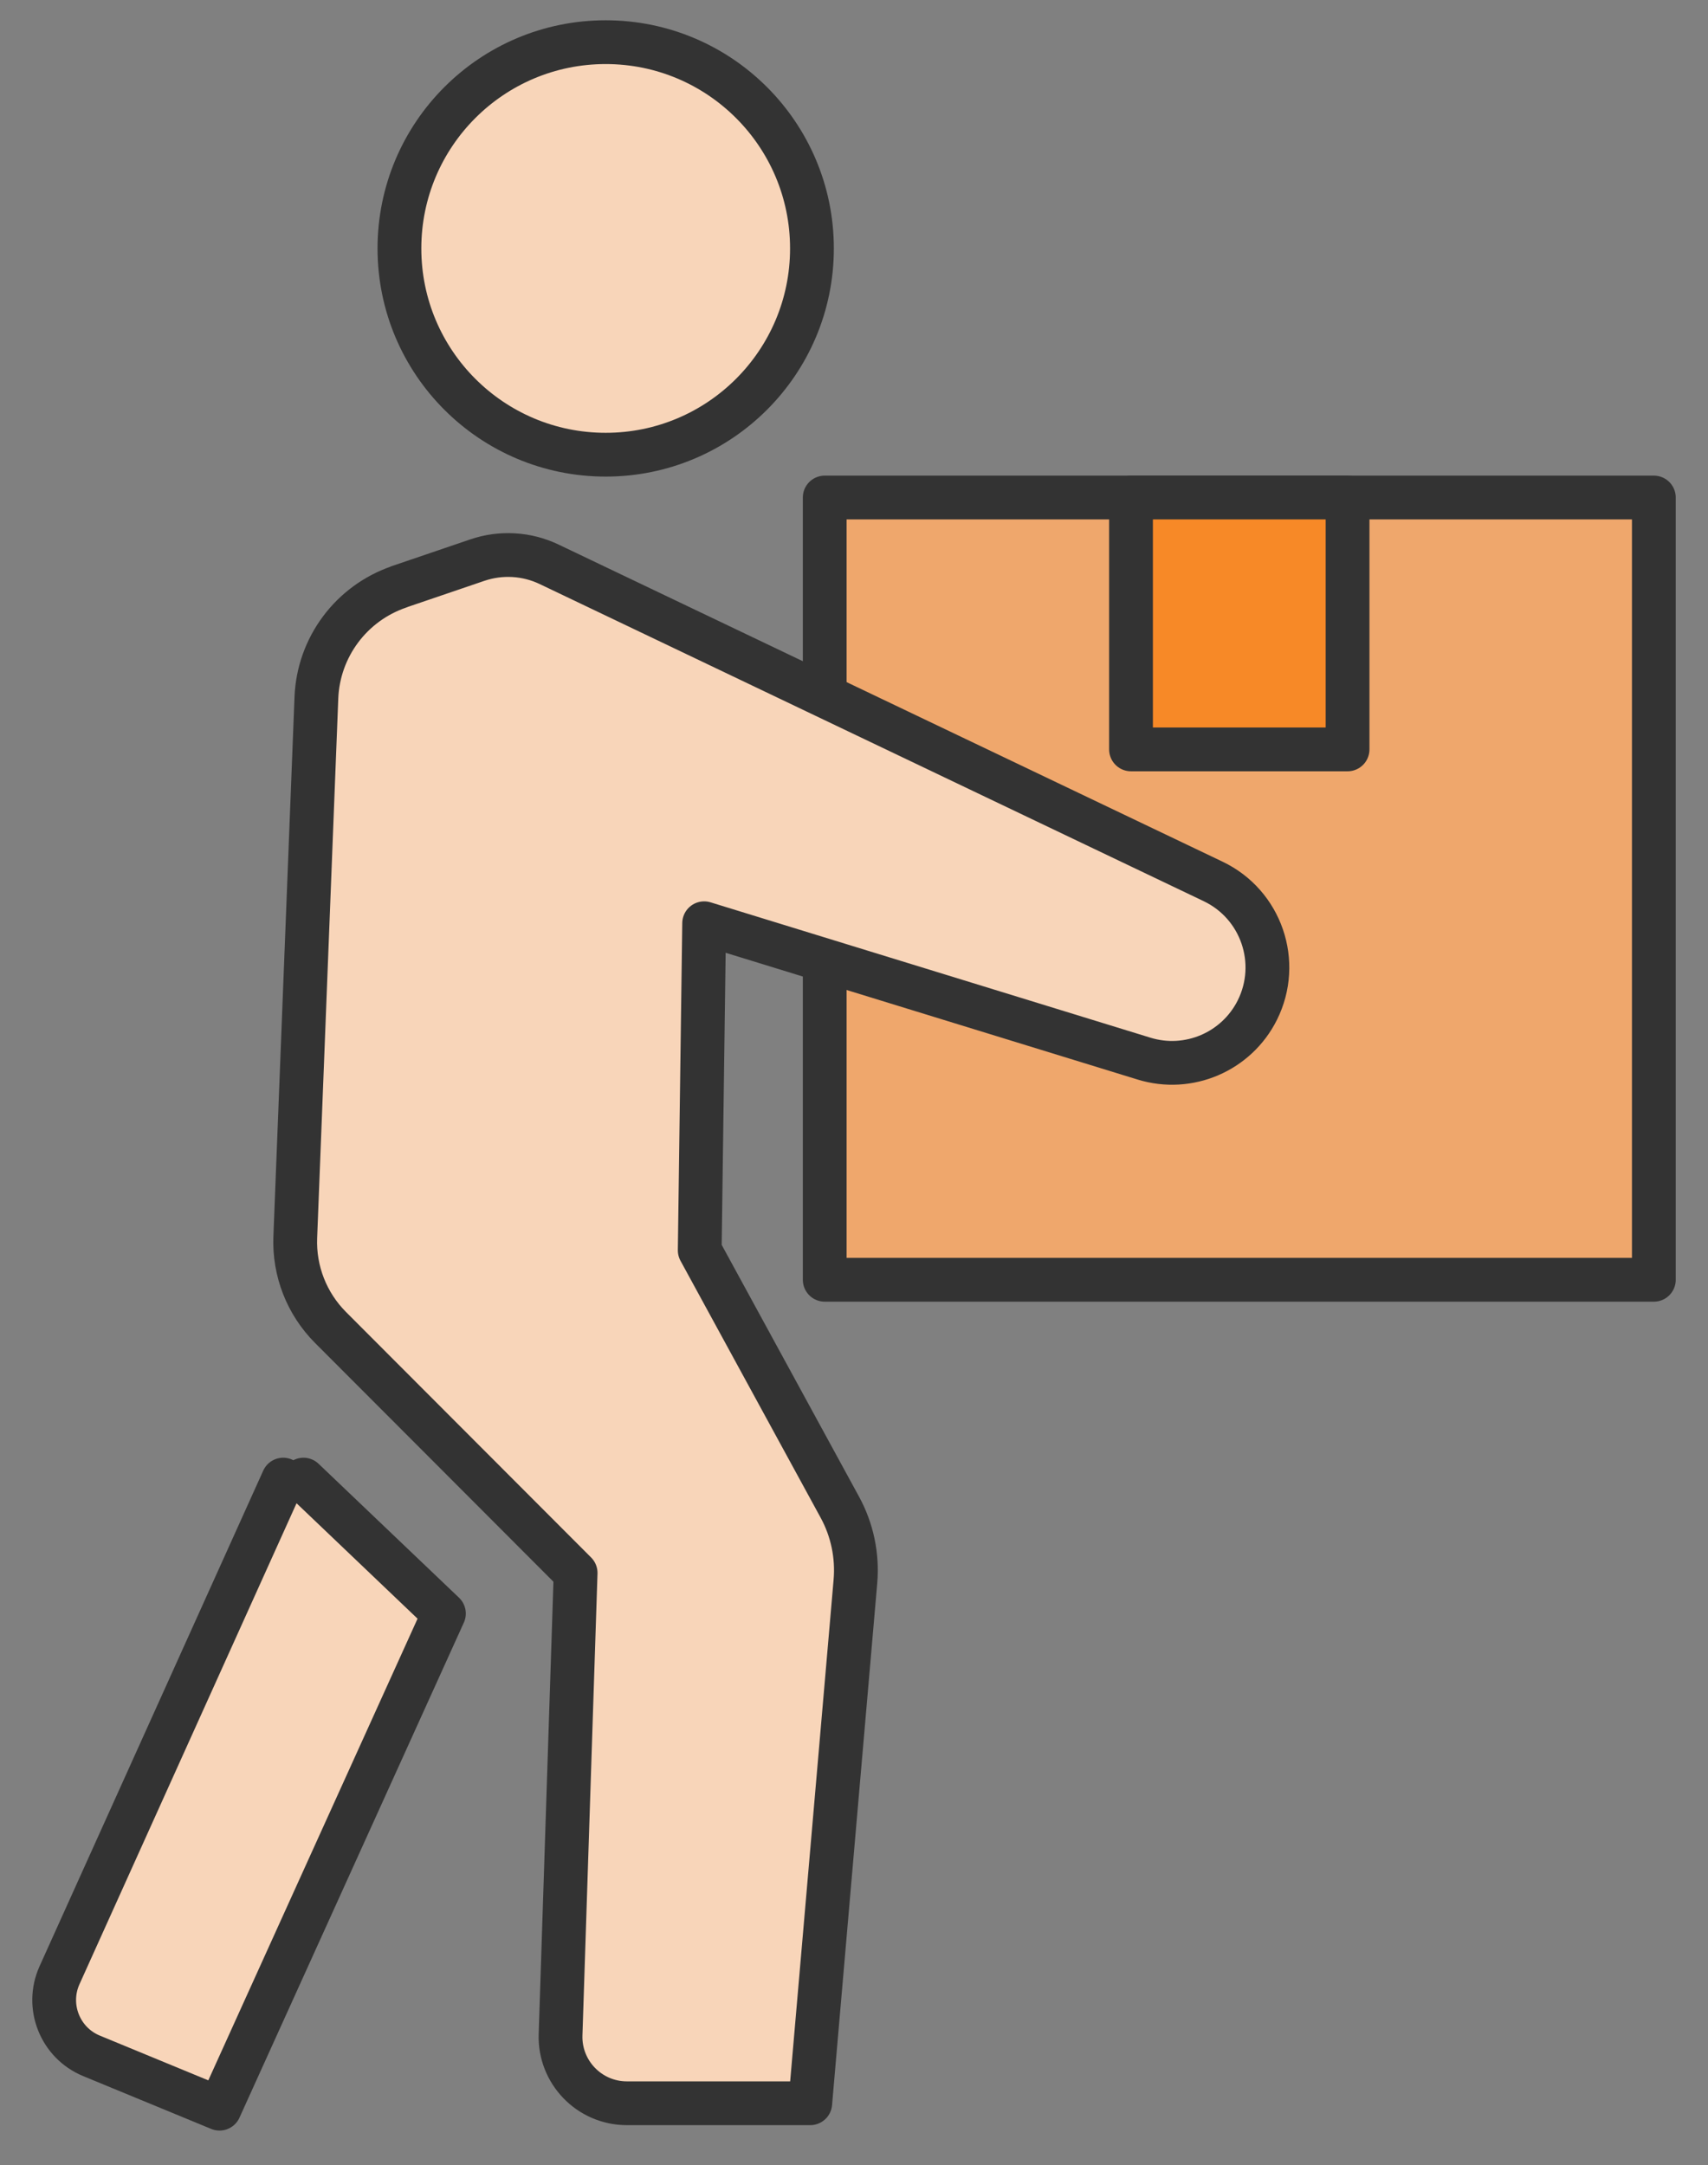
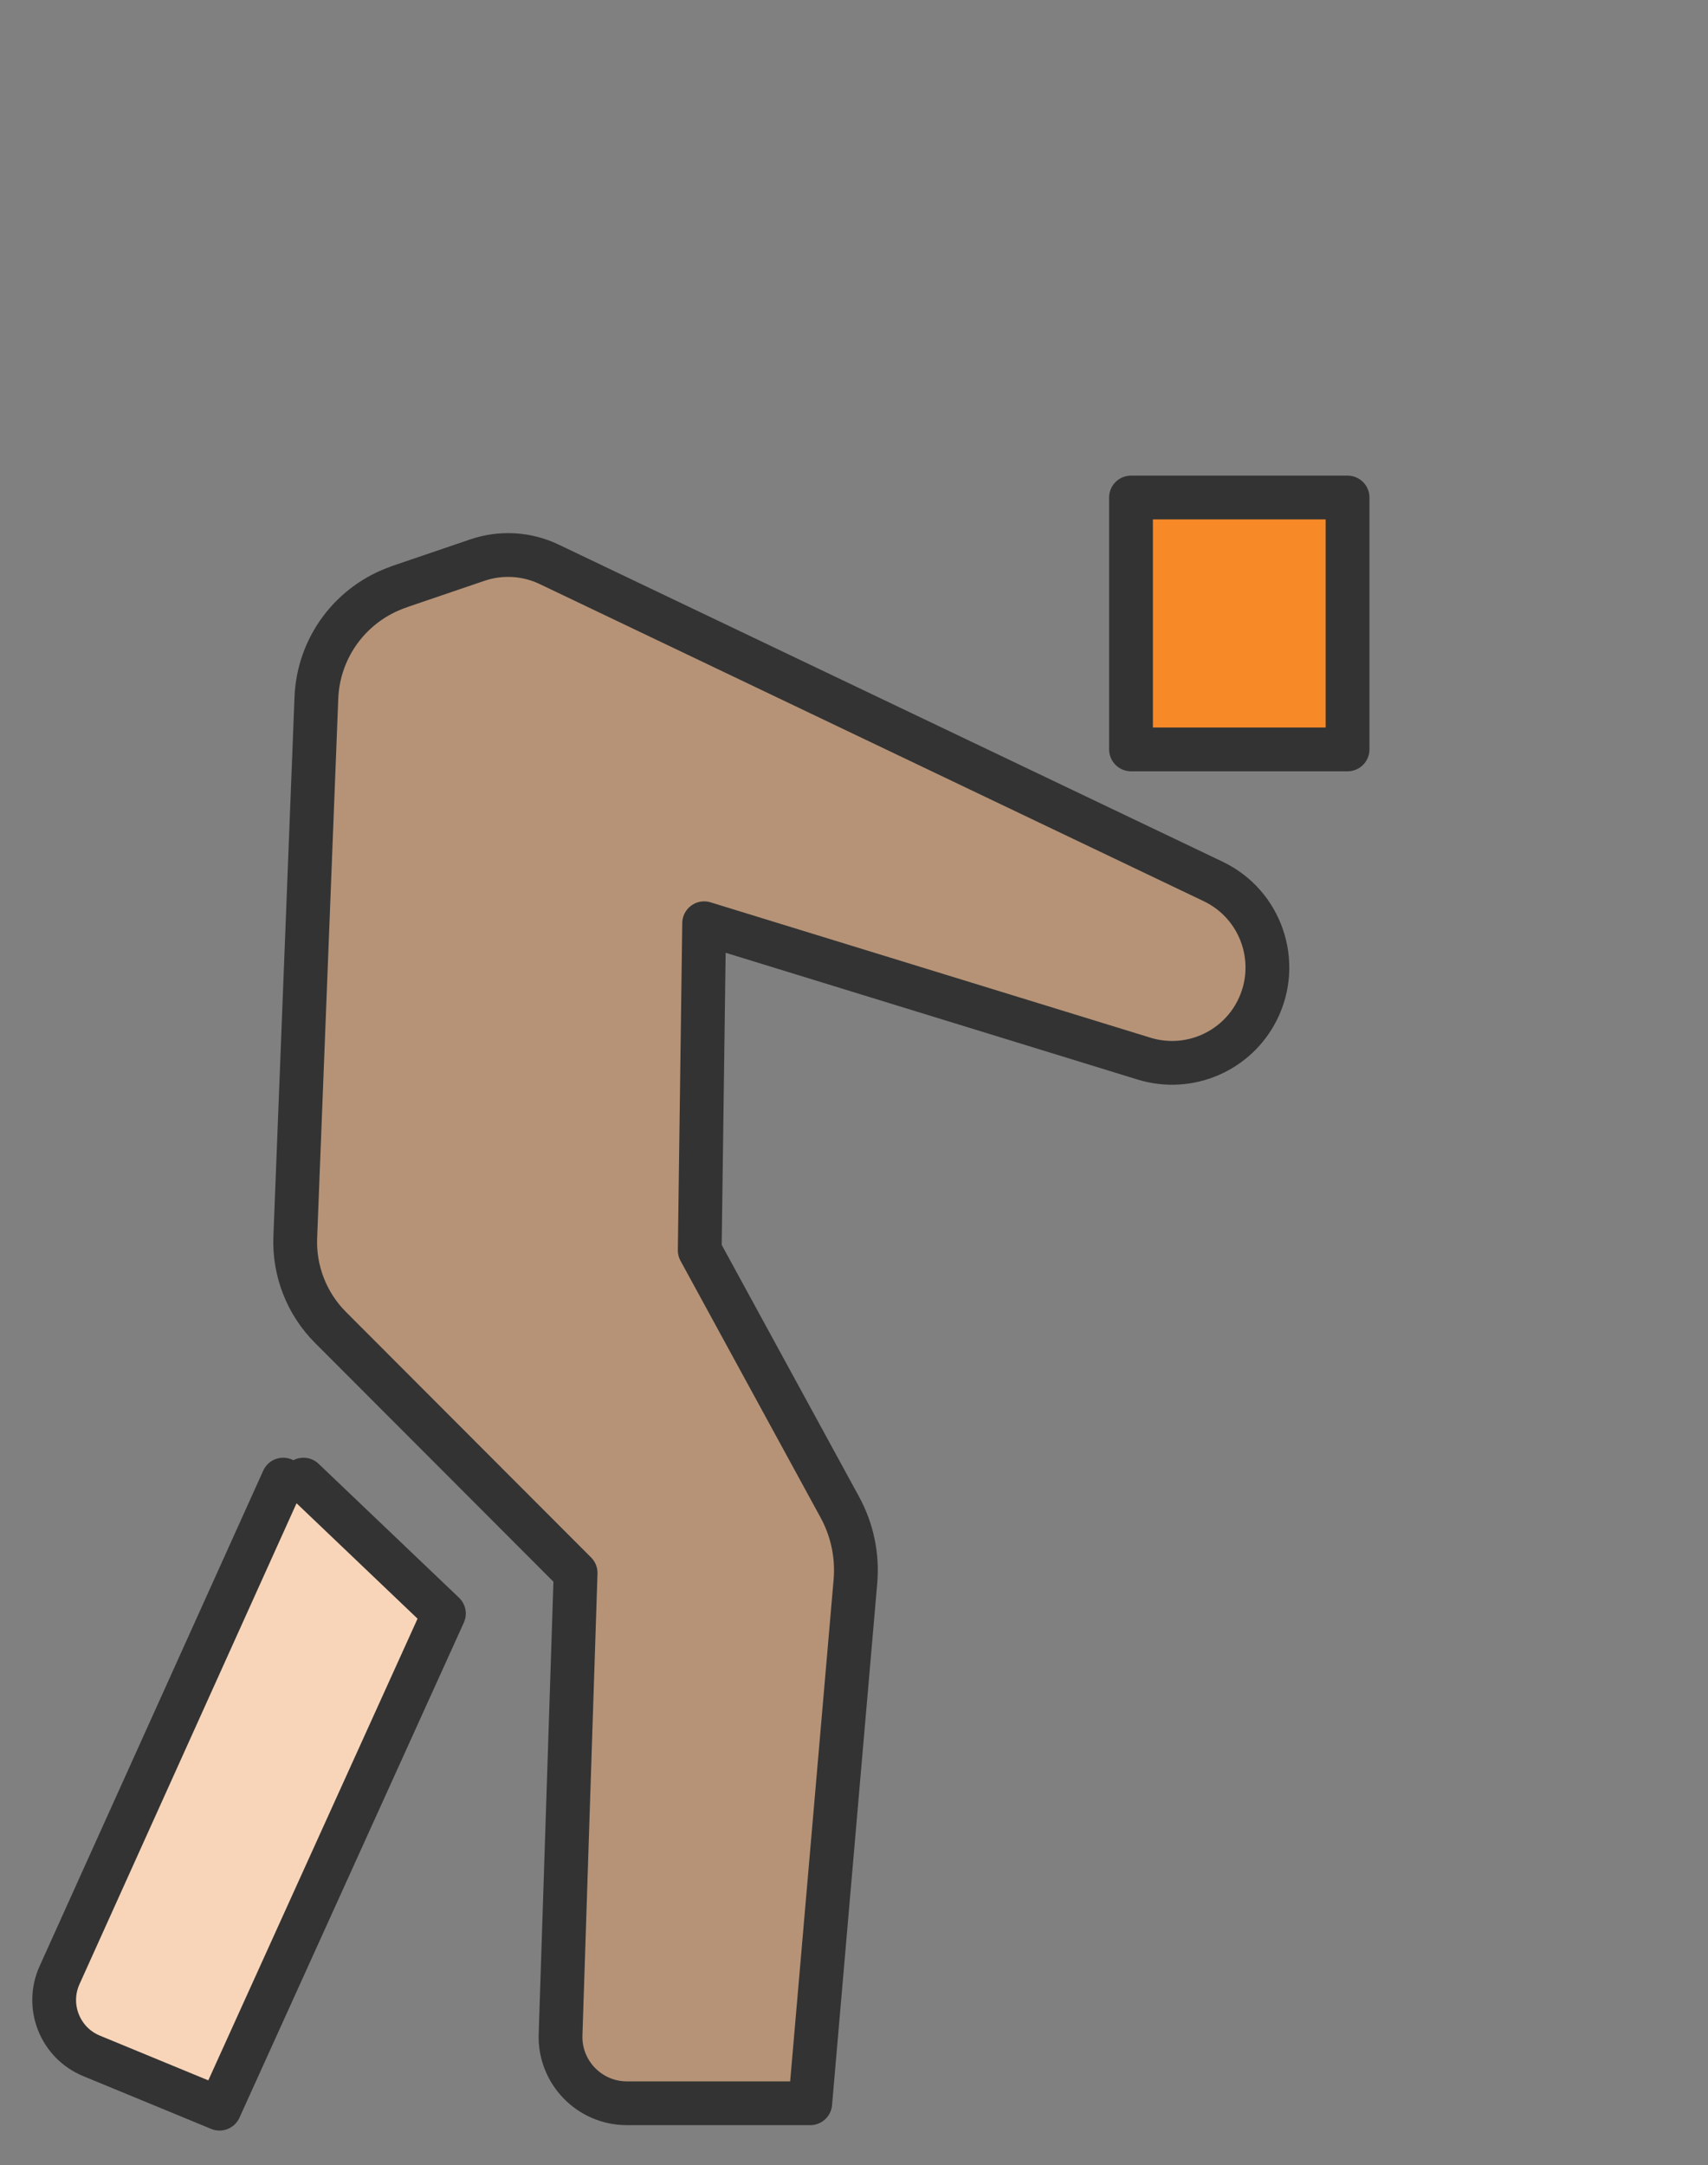
<svg xmlns="http://www.w3.org/2000/svg" width="71" height="90" viewBox="0 0 71 90" fill="none">
  <rect x="0" y="0" width="71" height="90" fill="#808080" stroke="none" />
-   <path d="M68.749 20.682H34.283V53.201H68.749V20.682Z" fill="#EFA76C" stroke="#333333" stroke-width="1.82" stroke-linecap="round" stroke-linejoin="round" />
  <path d="M56.017 20.682H47.015V31.153H56.017V20.682Z" fill="#F78927" stroke="#333333" stroke-width="1.82" stroke-linecap="round" stroke-linejoin="round" />
-   <path d="M25.178 18.902C29.913 18.902 33.752 15.063 33.752 10.328C33.752 5.592 29.913 1.753 25.178 1.753C20.442 1.753 16.604 5.592 16.604 10.328C16.604 15.063 20.442 18.902 25.178 18.902Z" fill="white" />
-   <path d="M25.178 18.902C29.913 18.902 33.752 15.063 33.752 10.328C33.752 5.592 29.913 1.753 25.178 1.753C20.442 1.753 16.604 5.592 16.604 10.328C16.604 15.063 20.442 18.902 25.178 18.902Z" fill="#EFA76C" fill-opacity="0.48" />
-   <path d="M25.178 18.902C29.913 18.902 33.752 15.063 33.752 10.328C33.752 5.592 29.913 1.753 25.178 1.753C20.442 1.753 16.604 5.592 16.604 10.328C16.604 15.063 20.442 18.902 25.178 18.902Z" stroke="#333333" stroke-width="1.82" stroke-linecap="round" stroke-linejoin="round" />
-   <path d="M16.589 24.392L19.839 23.285C20.821 22.95 21.895 23.012 22.83 23.46L50.428 36.641C52.429 37.596 53.257 40.006 52.266 41.992C51.399 43.725 49.407 44.577 47.556 44.007L29.271 38.38L29.087 51.976L34.913 62.657C35.426 63.598 35.651 64.672 35.559 65.741L33.681 87.433H26.059C24.501 87.433 23.252 86.142 23.302 84.587L23.928 65.388L13.74 55.184C12.751 54.193 12.22 52.836 12.274 51.435L13.152 29.007C13.235 26.906 14.6 25.075 16.592 24.395L16.589 24.392Z" fill="white" />
  <path d="M16.589 24.392L19.839 23.285C20.821 22.95 21.895 23.012 22.83 23.46L50.428 36.641C52.429 37.596 53.257 40.006 52.266 41.992C51.399 43.725 49.407 44.577 47.556 44.007L29.271 38.38L29.087 51.976L34.913 62.657C35.426 63.598 35.651 64.672 35.559 65.741L33.681 87.433H26.059C24.501 87.433 23.252 86.142 23.302 84.587L23.928 65.388L13.74 55.184C12.751 54.193 12.22 52.836 12.274 51.435L13.152 29.007C13.235 26.906 14.6 25.075 16.592 24.395L16.589 24.392Z" fill="#EFA76C" fill-opacity="0.48" />
  <path d="M16.589 24.392L19.839 23.285C20.821 22.95 21.895 23.012 22.83 23.46L50.428 36.641C52.429 37.596 53.257 40.006 52.266 41.992C51.399 43.725 49.407 44.577 47.556 44.007L29.271 38.38L29.087 51.976L34.913 62.657C35.426 63.598 35.651 64.672 35.559 65.741L33.681 87.433H26.059C24.501 87.433 23.252 86.142 23.302 84.587L23.928 65.388L13.74 55.184C12.751 54.193 12.22 52.836 12.274 51.435L13.152 29.007C13.235 26.906 14.6 25.075 16.592 24.395L16.589 24.392Z" stroke="#333333" stroke-width="1.82" stroke-linecap="round" stroke-linejoin="round" />
  <path d="M11.772 61.508L2.474 82.111C1.892 83.402 2.494 84.922 3.803 85.462L9.125 87.658L18.453 67.076L12.615 61.508" fill="white" />
  <path d="M11.772 61.508L2.474 82.111C1.892 83.402 2.494 84.922 3.803 85.462L9.125 87.658L18.453 67.076L12.615 61.508" fill="#EFA76C" fill-opacity="0.48" />
  <path d="M11.772 61.508L2.474 82.111C1.892 83.402 2.494 84.922 3.803 85.462L9.125 87.658L18.453 67.076L12.615 61.508" stroke="#333333" stroke-width="1.82" stroke-linecap="round" stroke-linejoin="round" />
</svg>